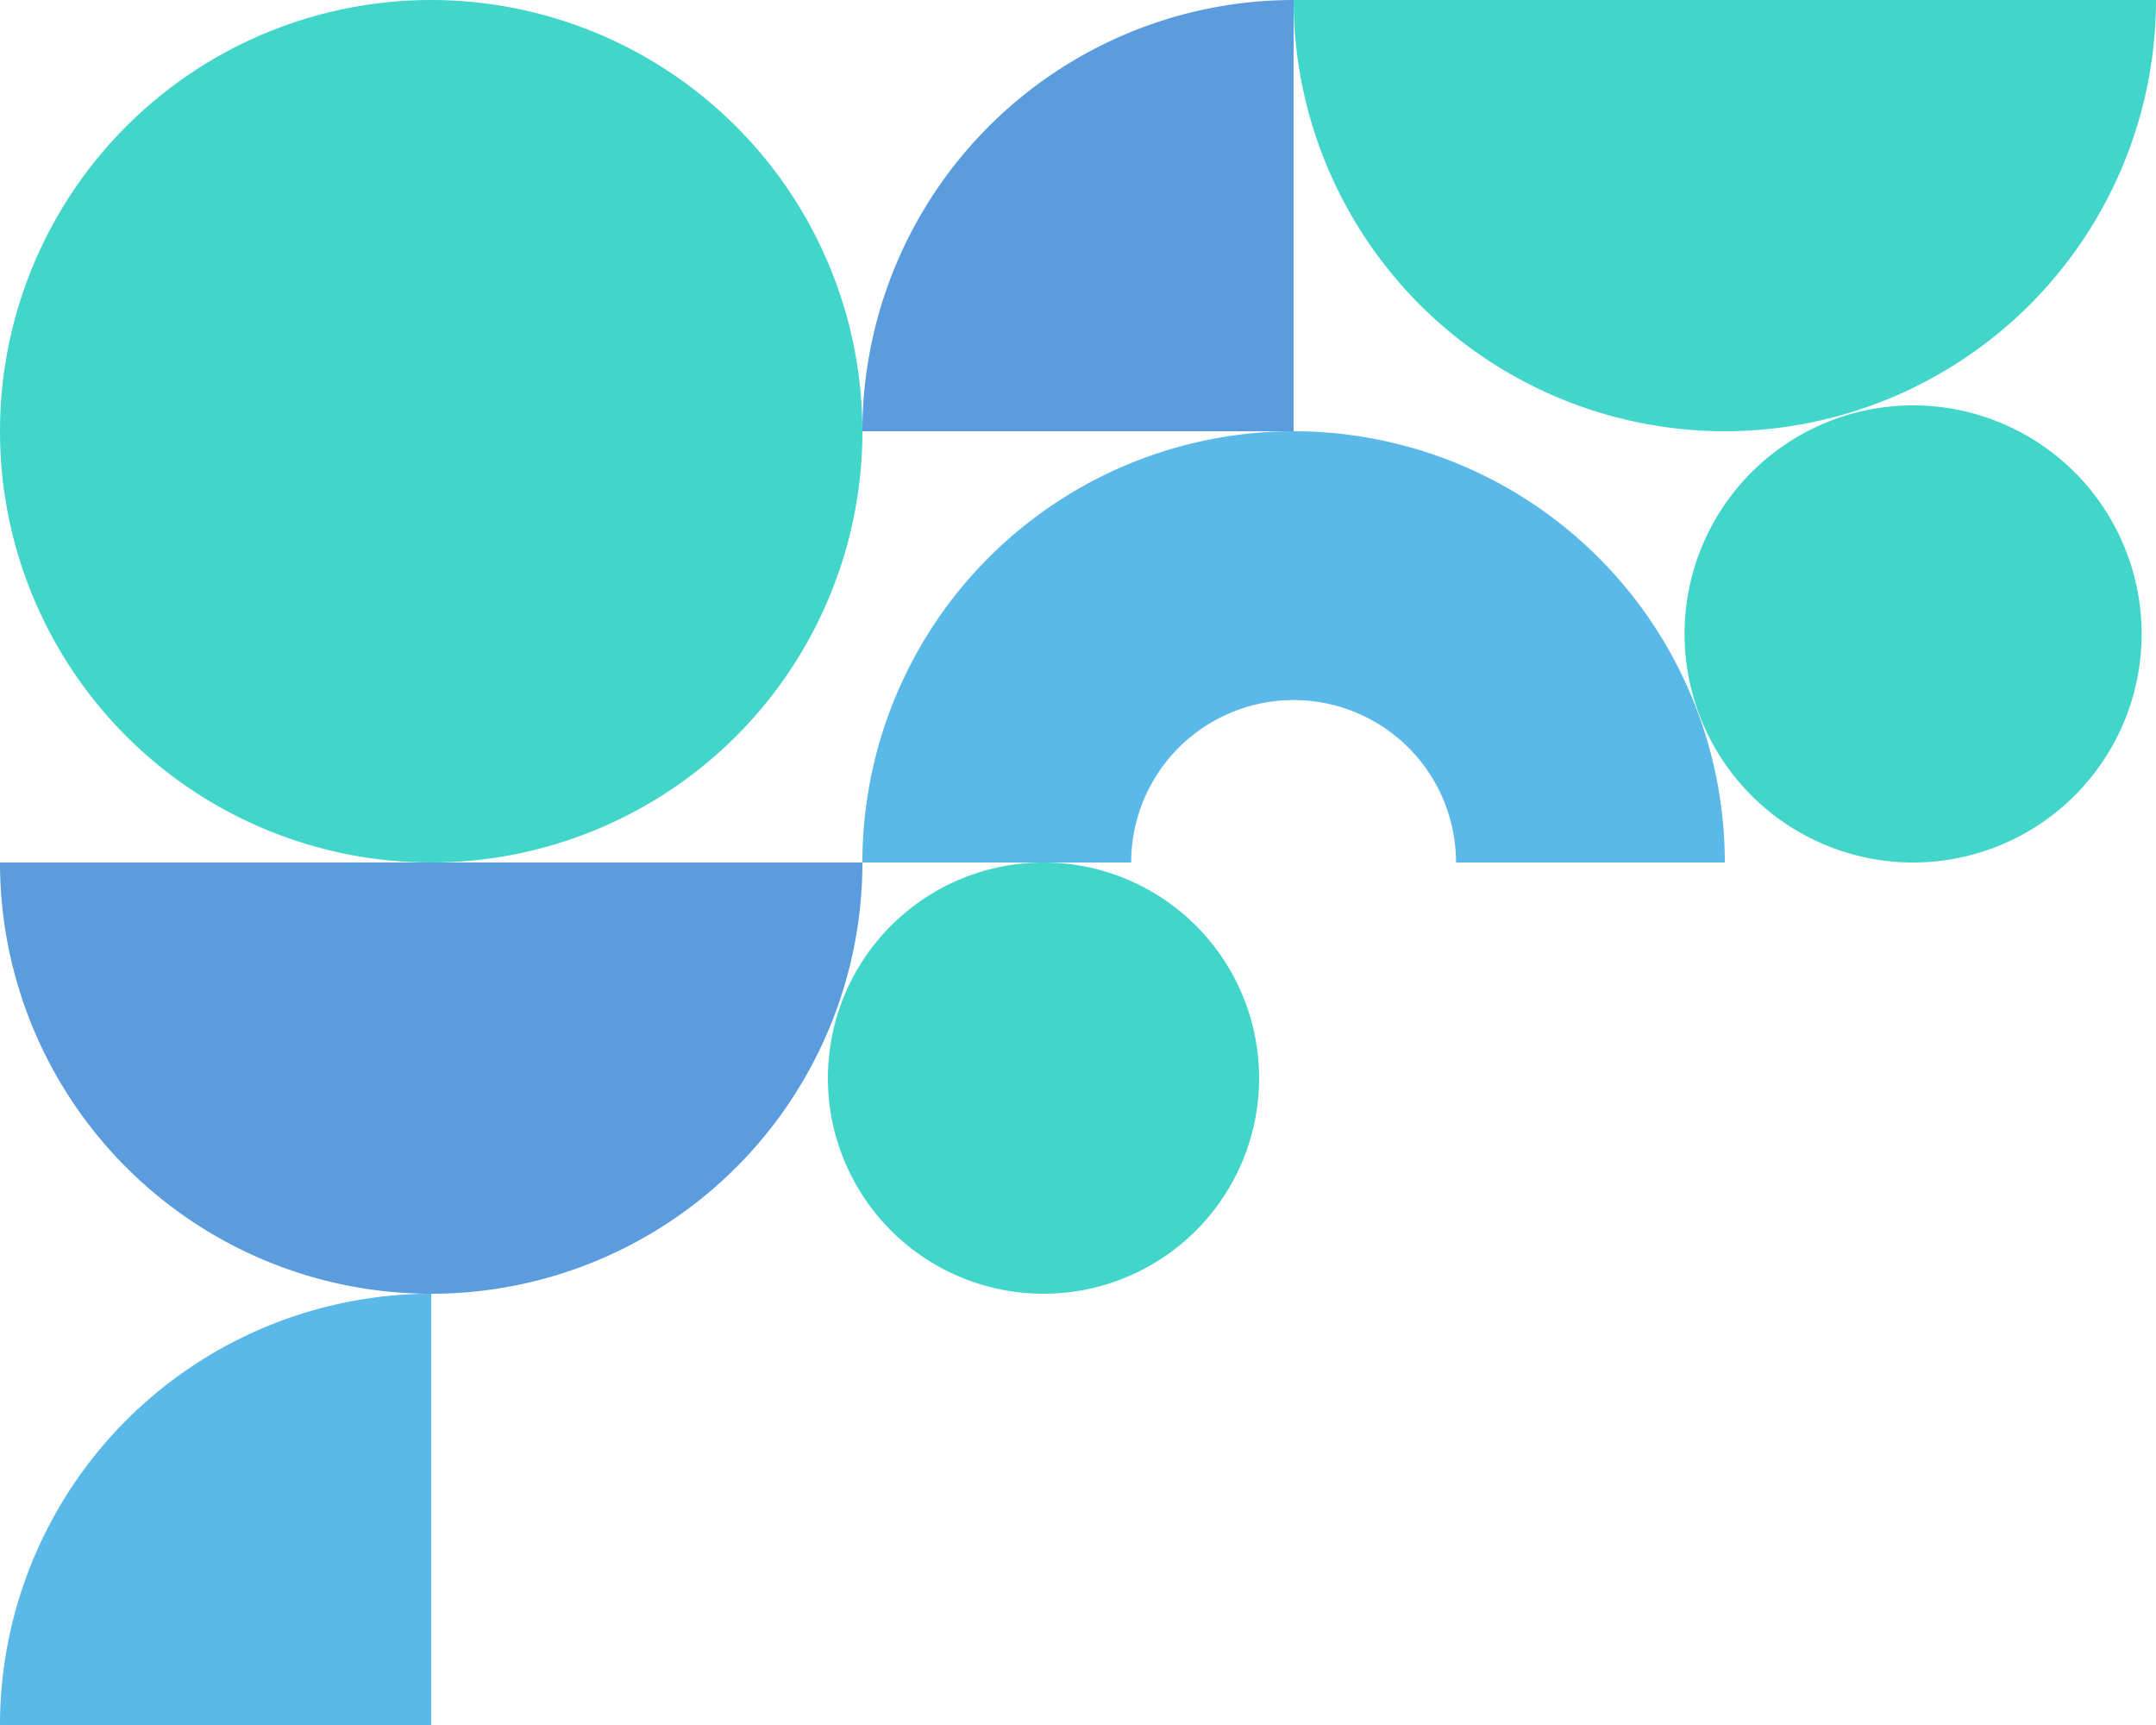
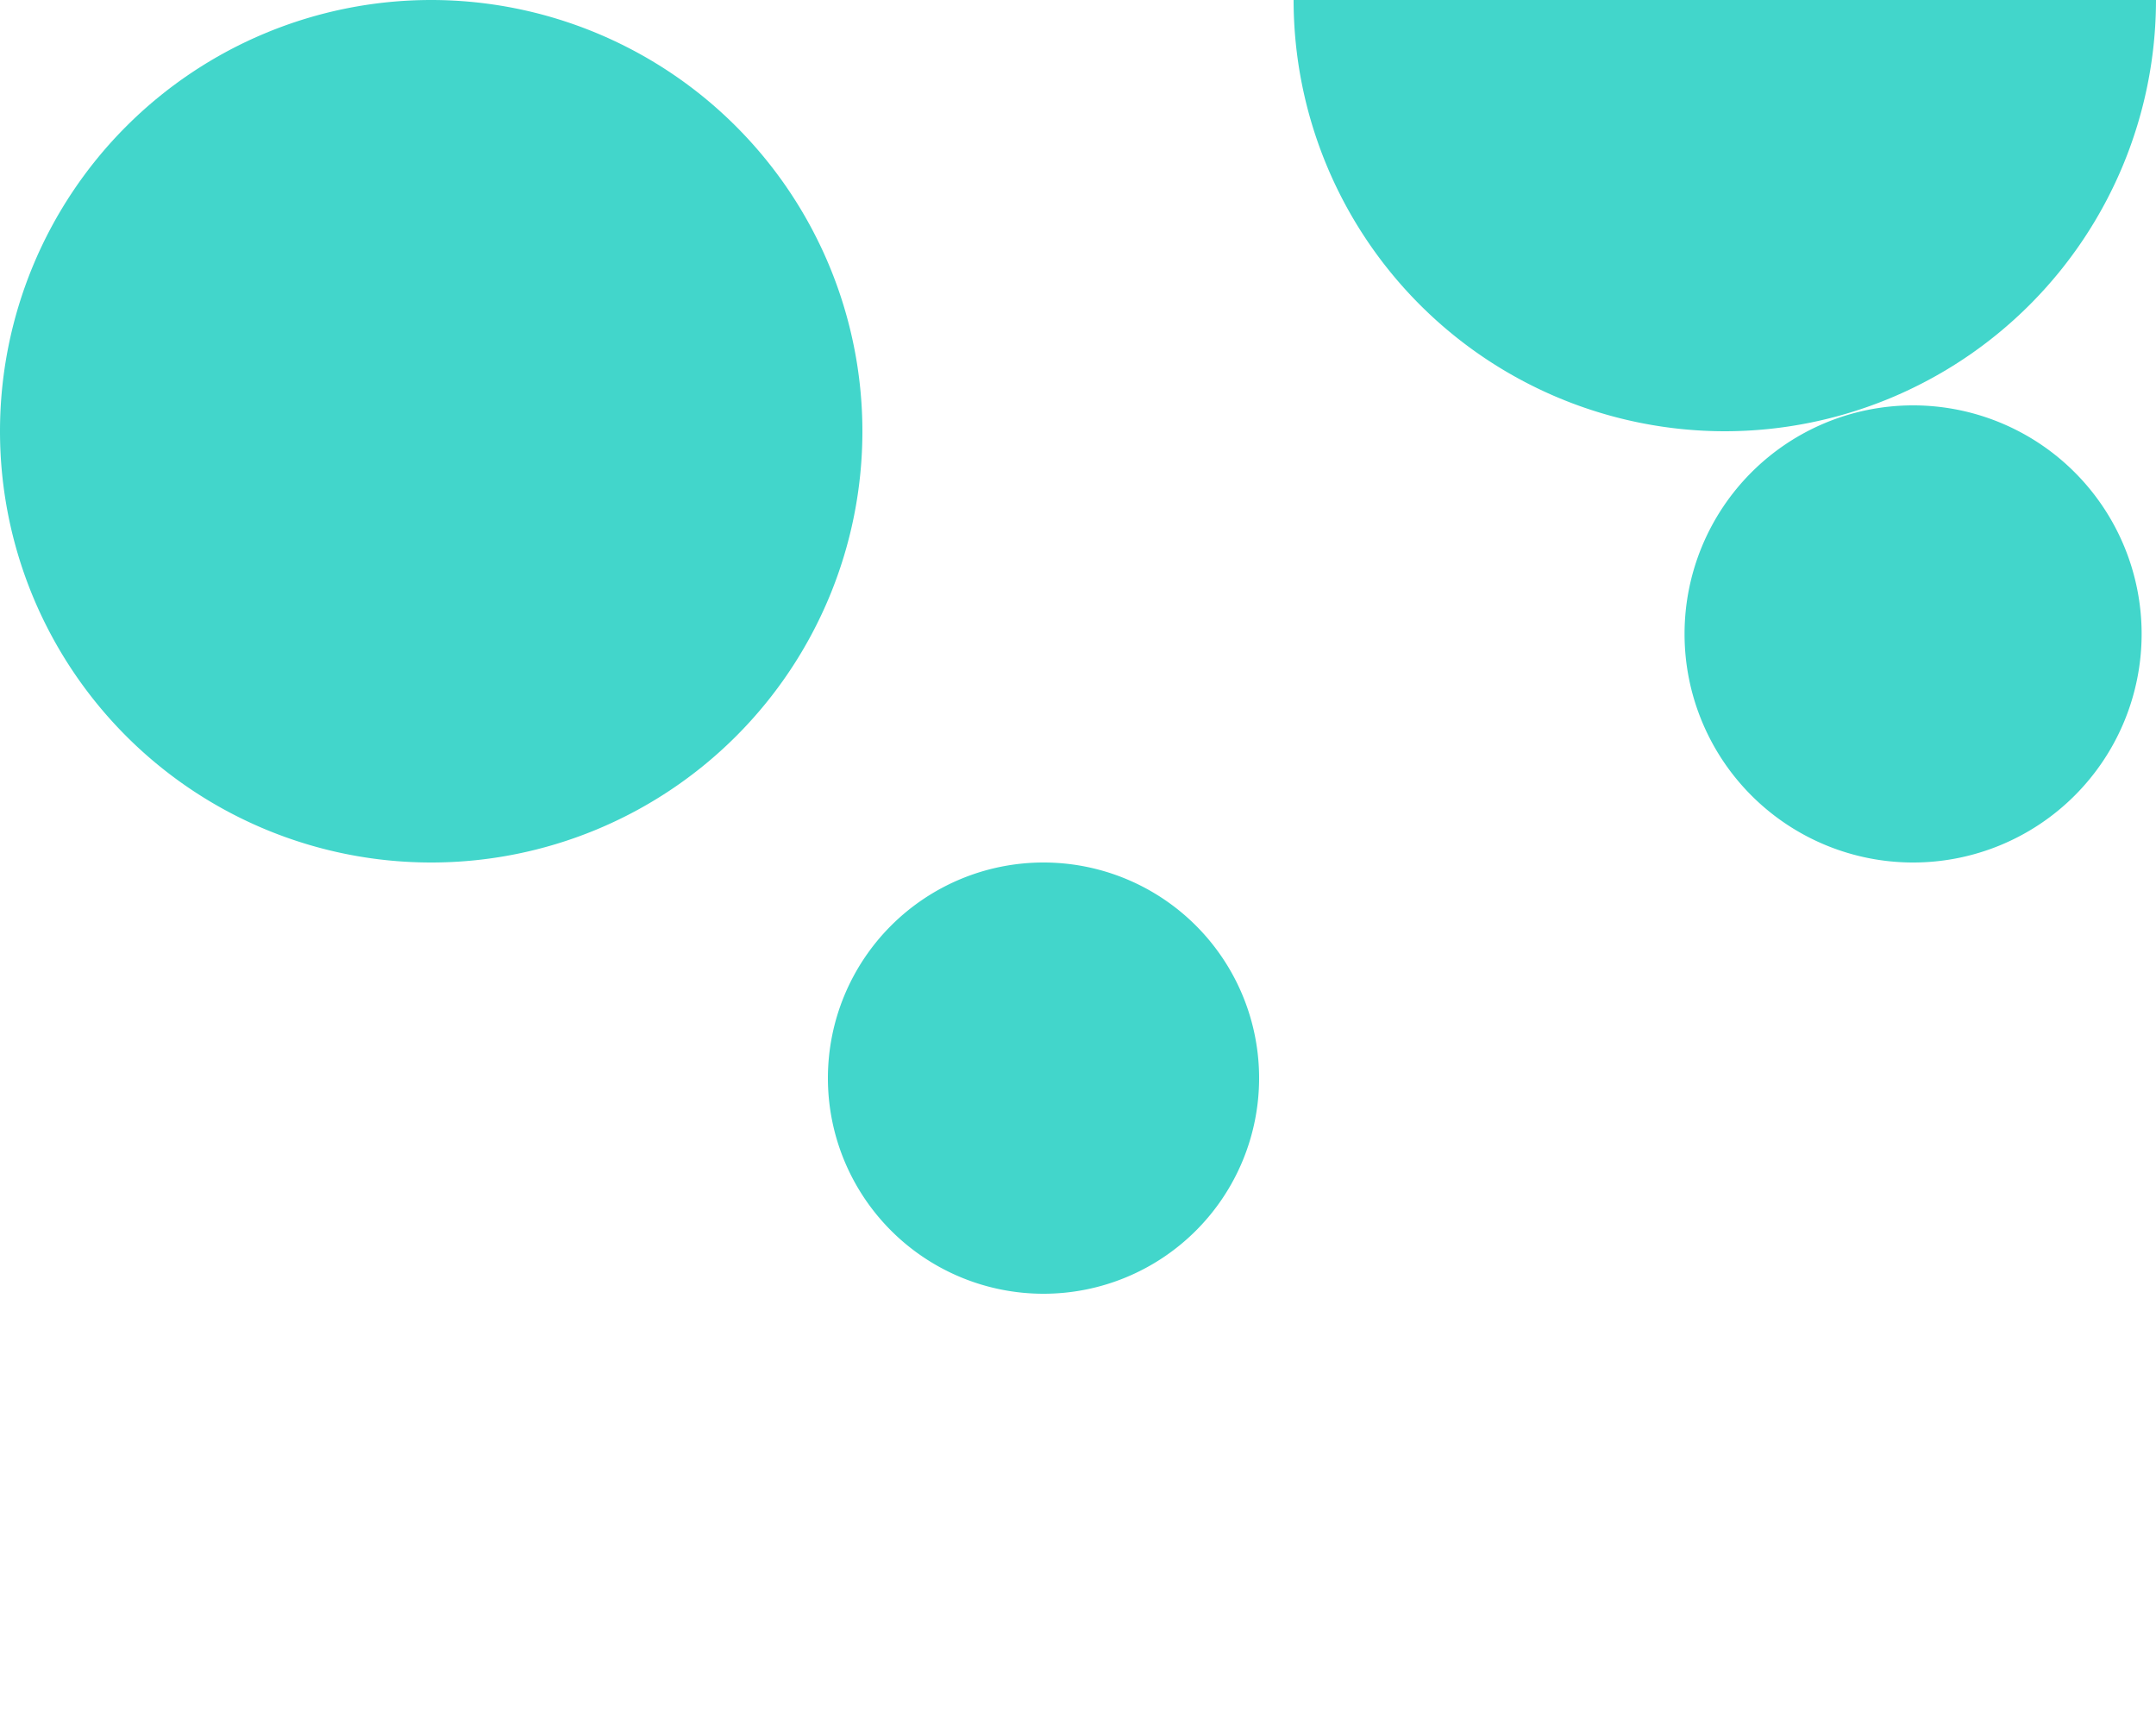
<svg xmlns="http://www.w3.org/2000/svg" width="750" height="600" viewBox="0 0 750 600">
  <path d="M745,220.5A79.5,79.5,0,1,1,665.5,141,79.5,79.5,0,0,1,745,220.5ZM150,0A150,150,0,1,0,300,150,150.1,150.1,0,0,0,150,0Z" fill="#42D6CB" />
  <path d="M438,375a75,75,0,1,1-75-75A75,75,0,0,1,438,375ZM450,0A150.1,150.1,0,0,0,600,150,150.1,150.1,0,0,0,750,0Z" fill="#42D6CB" />
-   <path d="M300,300A150,150,0,0,1,0,300Zm0-150H450V0A150.1,150.1,0,0,0,300,150Z" fill="#5A9CDE" />
-   <path d="M600,300H506.5a56.5,56.5,0,0,0-113,0H300a150,150,0,0,1,300,0ZM0,600H150V450A150.1,150.1,0,0,0,0,600Z" fill="#5BB9E9" />
</svg>